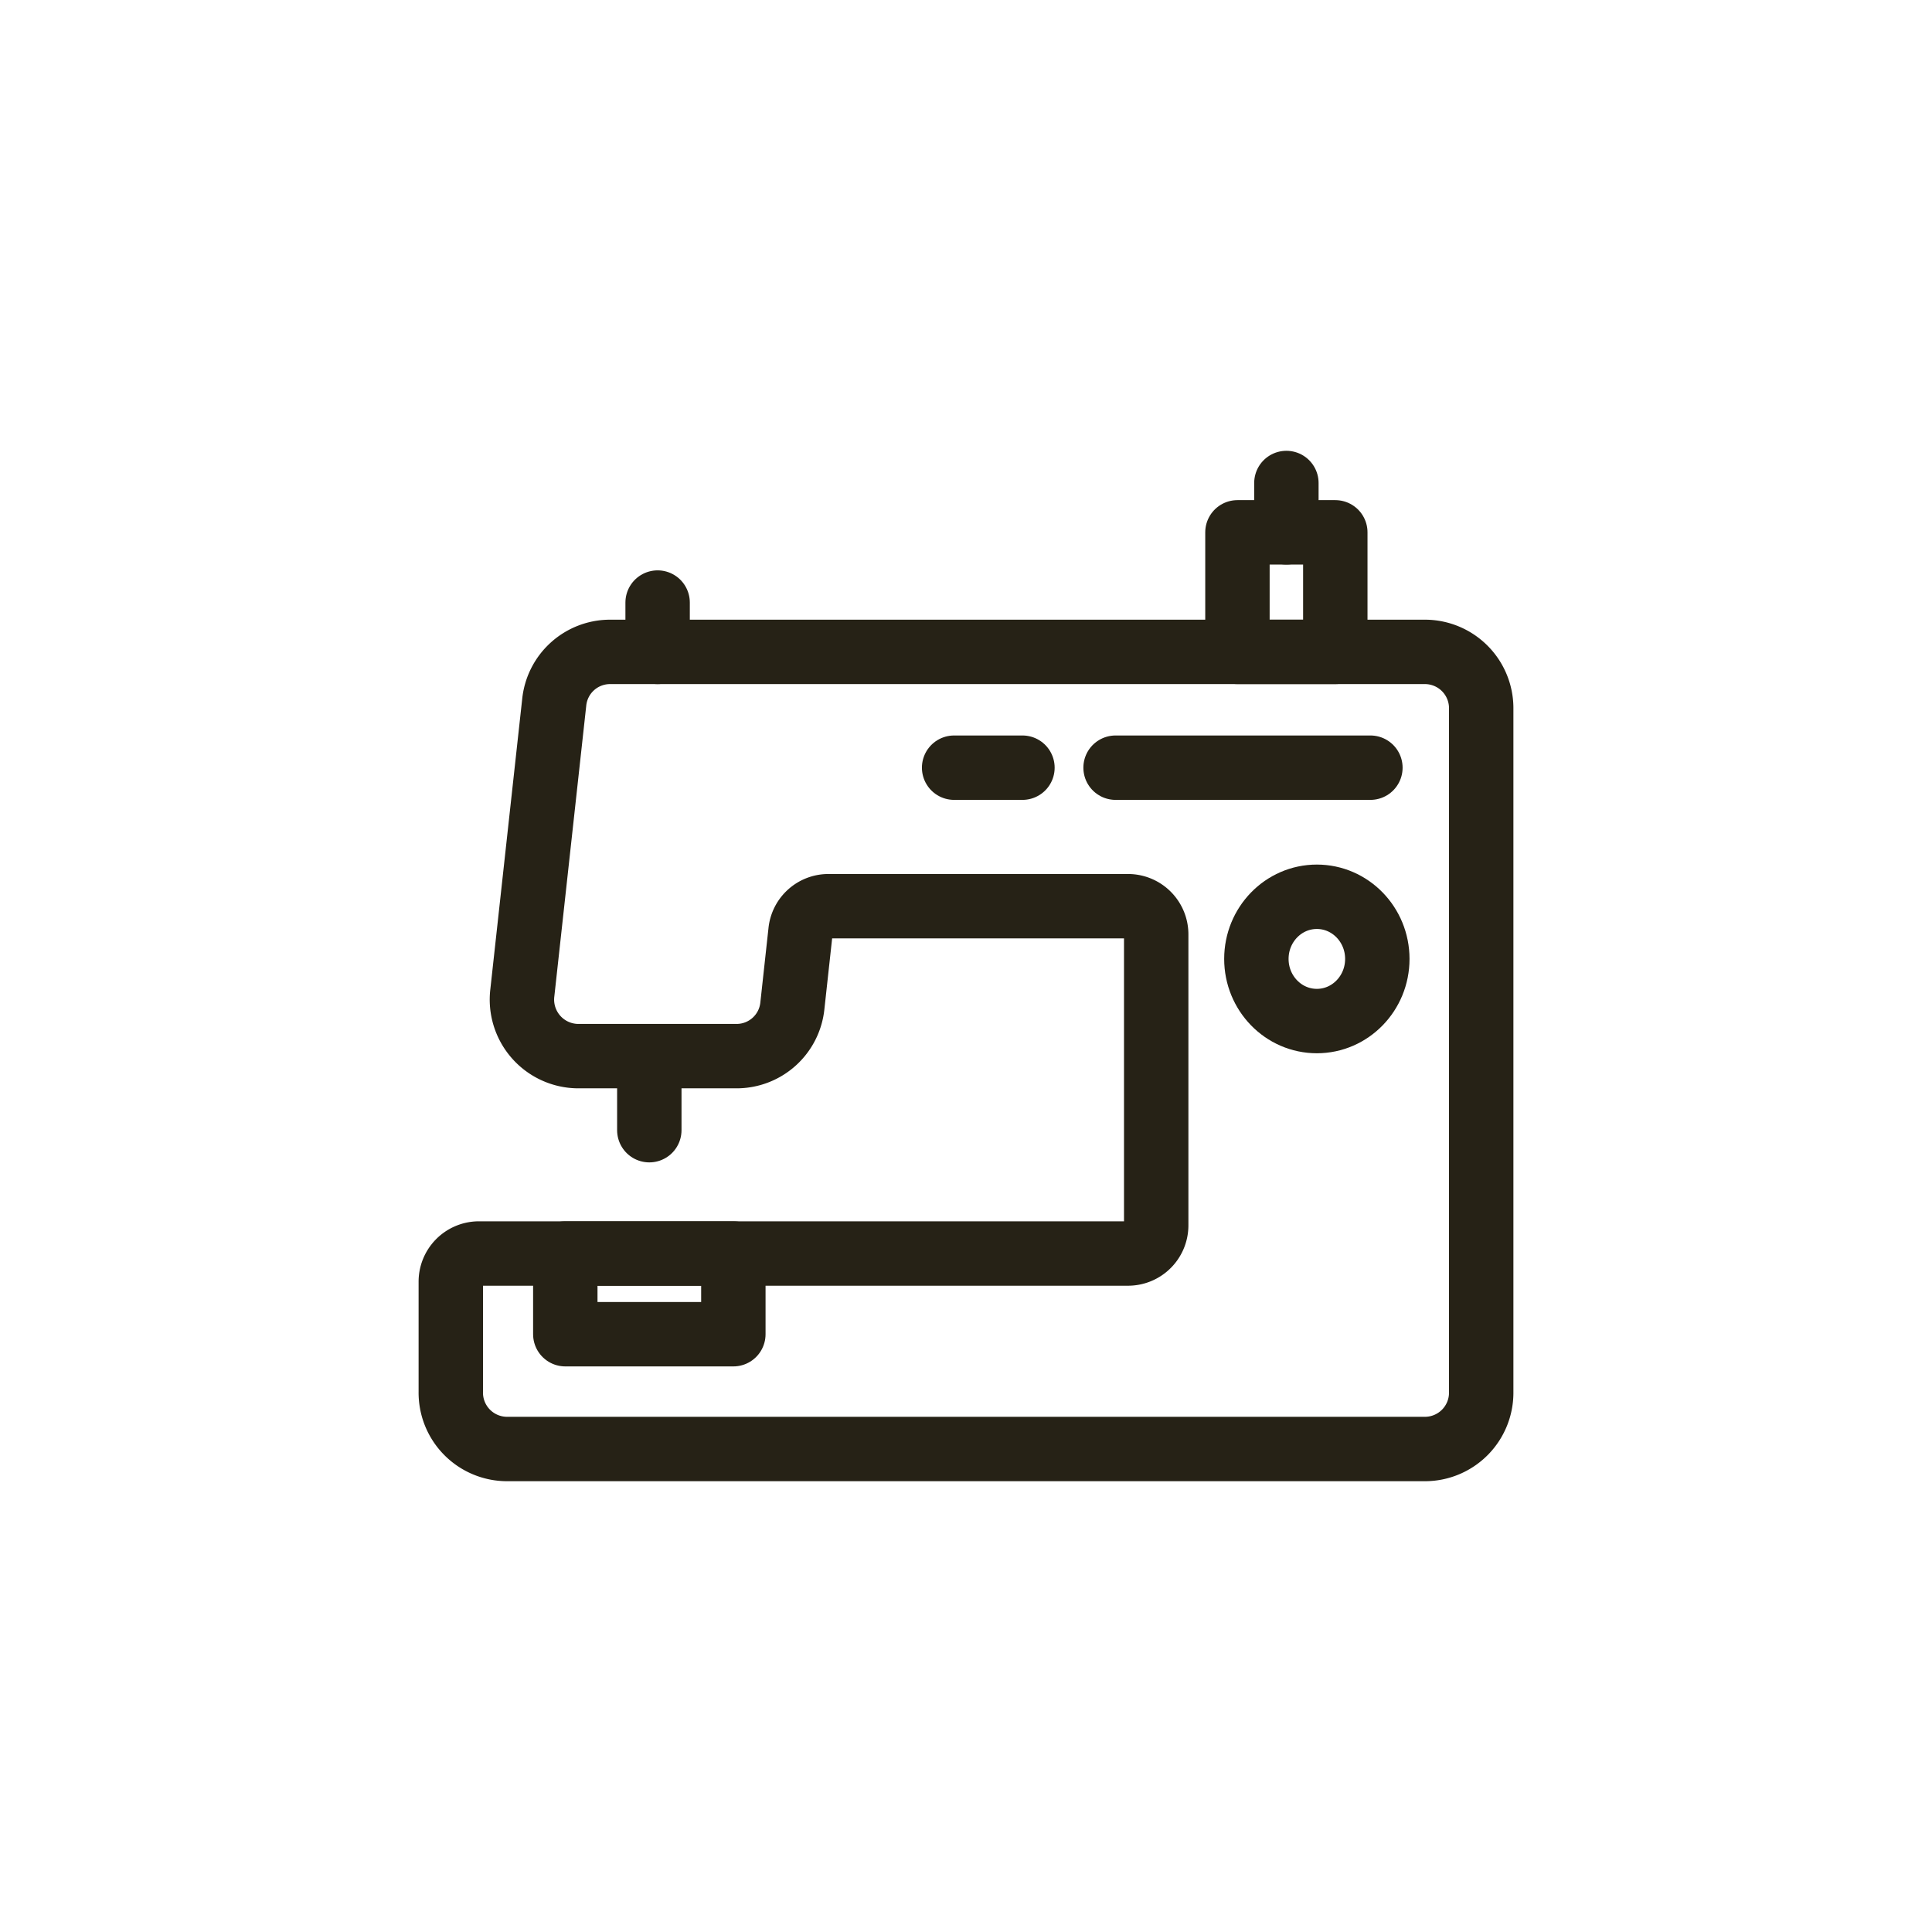
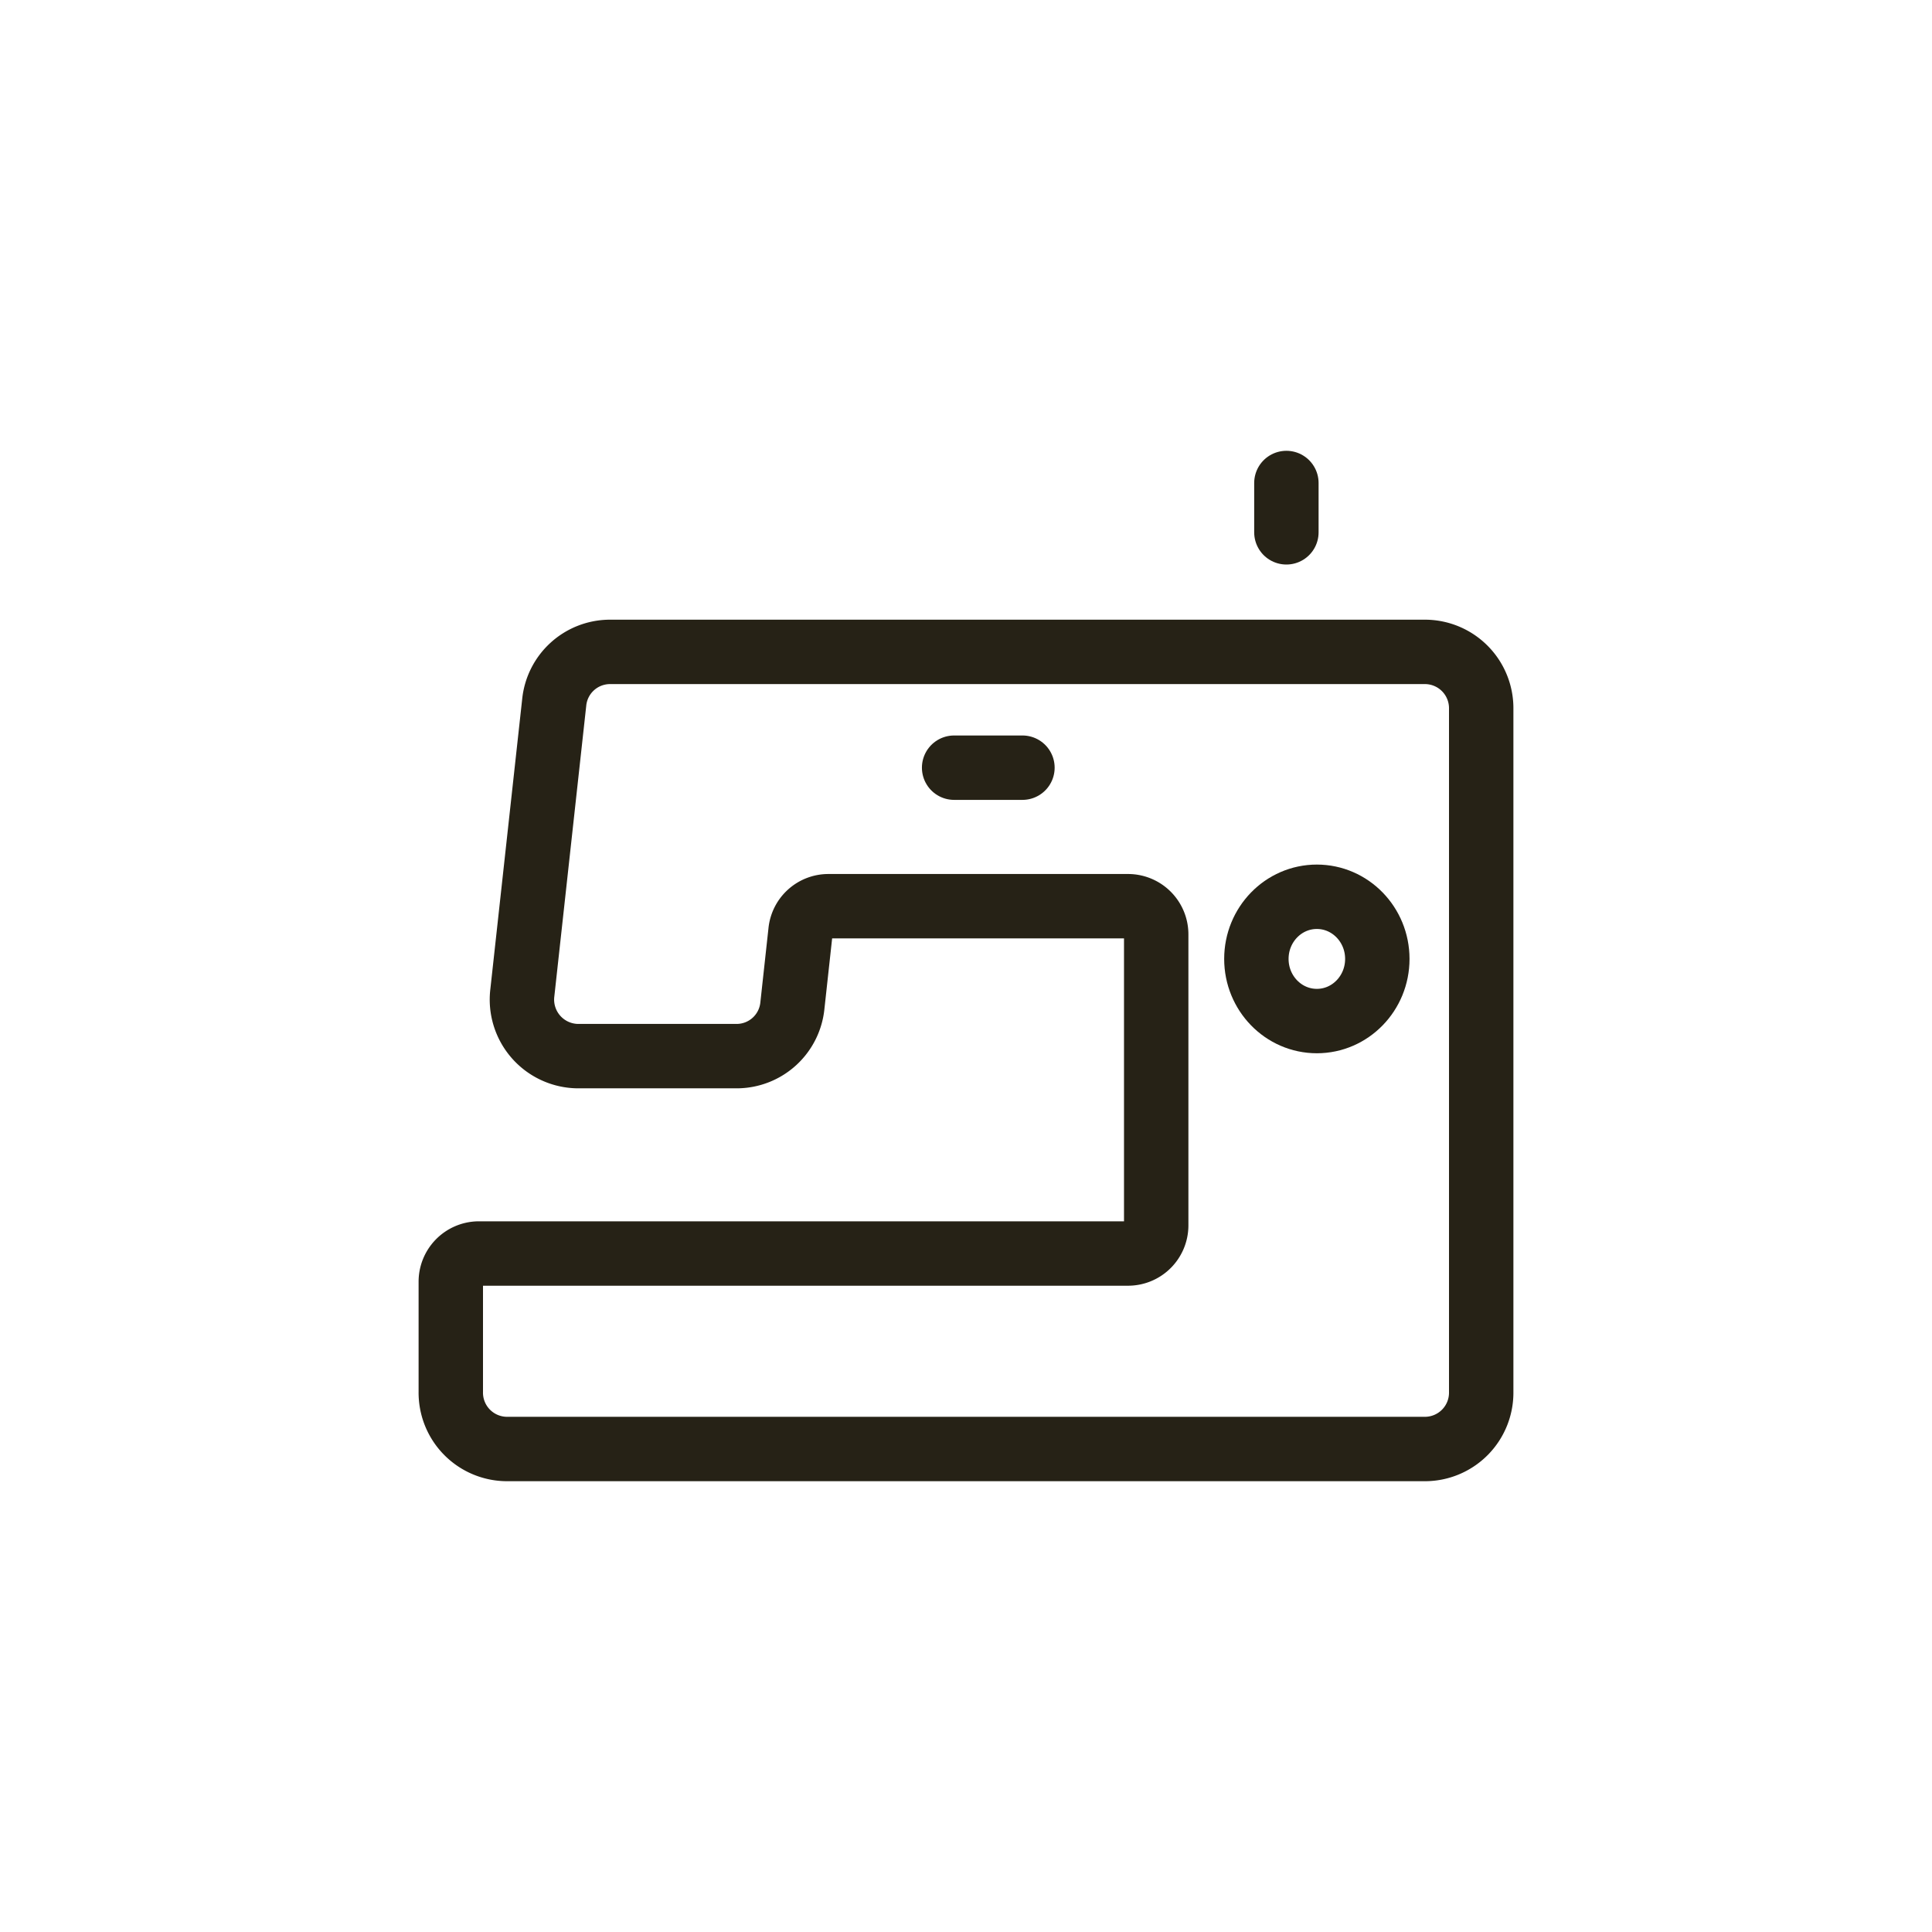
<svg xmlns="http://www.w3.org/2000/svg" width="60" height="60" viewBox="0 0 60 60">
  <defs>
    <clipPath id="clip-path">
      <rect id="Rectangle_1782" data-name="Rectangle 1782" width="60" height="60" transform="translate(2055 -7689)" fill="#fff" stroke="#707070" stroke-width="1" />
    </clipPath>
  </defs>
  <g id="ico_sewing_machine" transform="translate(-2055 7689)" clip-path="url(#clip-path)">
    <g id="Group_14754" data-name="Group 14754" transform="translate(1415.986 -7896.206)">
      <path id="Path_6359" data-name="Path 6359" d="M657.939,227.451a1.743,1.743,0,0,0-1.714,1.574l-.989,9.01a1.756,1.756,0,0,0,1.714,1.97h4.96a1.741,1.741,0,0,0,1.713-1.574l.251-2.294a.871.871,0,0,1,.857-.788h9.328a.875.875,0,0,1,.862.886v9.014a.875.875,0,0,1-.862.886H653.877a.875.875,0,0,0-.863.886v3.412a1.749,1.749,0,0,0,1.725,1.773H683.29a1.749,1.749,0,0,0,1.724-1.773V229.224a1.749,1.749,0,0,0-1.724-1.773Z" fill="none" stroke="#262216" stroke-linecap="round" stroke-linejoin="round" stroke-width="2" />
-       <rect id="Rectangle_738" data-name="Rectangle 738" width="3.039" height="3.713" transform="translate(677.444 223.738)" fill="none" stroke="#262216" stroke-linecap="round" stroke-linejoin="round" stroke-width="2" />
      <line id="Line_344" data-name="Line 344" y2="1.532" transform="translate(678.964 222.206)" fill="none" stroke="#262216" stroke-linecap="round" stroke-linejoin="round" stroke-width="2" />
-       <line id="Line_345" data-name="Line 345" y2="1.532" transform="translate(659.437 225.919)" fill="none" stroke="#262216" stroke-linecap="round" stroke-linejoin="round" stroke-width="2" />
-       <rect id="Rectangle_739" data-name="Rectangle 739" width="5.219" height="2.506" transform="translate(656.57 246.135)" fill="none" stroke="#262216" stroke-linecap="round" stroke-linejoin="round" stroke-width="2" />
-       <line id="Line_346" data-name="Line 346" y2="1.441" transform="translate(659.179 240.864)" fill="none" stroke="#262216" stroke-linecap="round" stroke-linejoin="round" stroke-width="2" />
      <ellipse id="Ellipse_1116" data-name="Ellipse 1116" cx="1.878" cy="1.93" rx="1.878" ry="1.93" transform="translate(678.032 235.056)" fill="none" stroke="#262216" stroke-linecap="round" stroke-linejoin="round" stroke-width="2" />
      <line id="Line_347" data-name="Line 347" x2="2.122" transform="translate(668.645 231.047)" fill="none" stroke="#262216" stroke-linecap="round" stroke-linejoin="round" stroke-width="2" />
-       <line id="Line_348" data-name="Line 348" x2="7.914" transform="translate(673.659 231.047)" fill="none" stroke="#262216" stroke-linecap="round" stroke-linejoin="round" stroke-width="2" />
    </g>
  </g>
</svg>